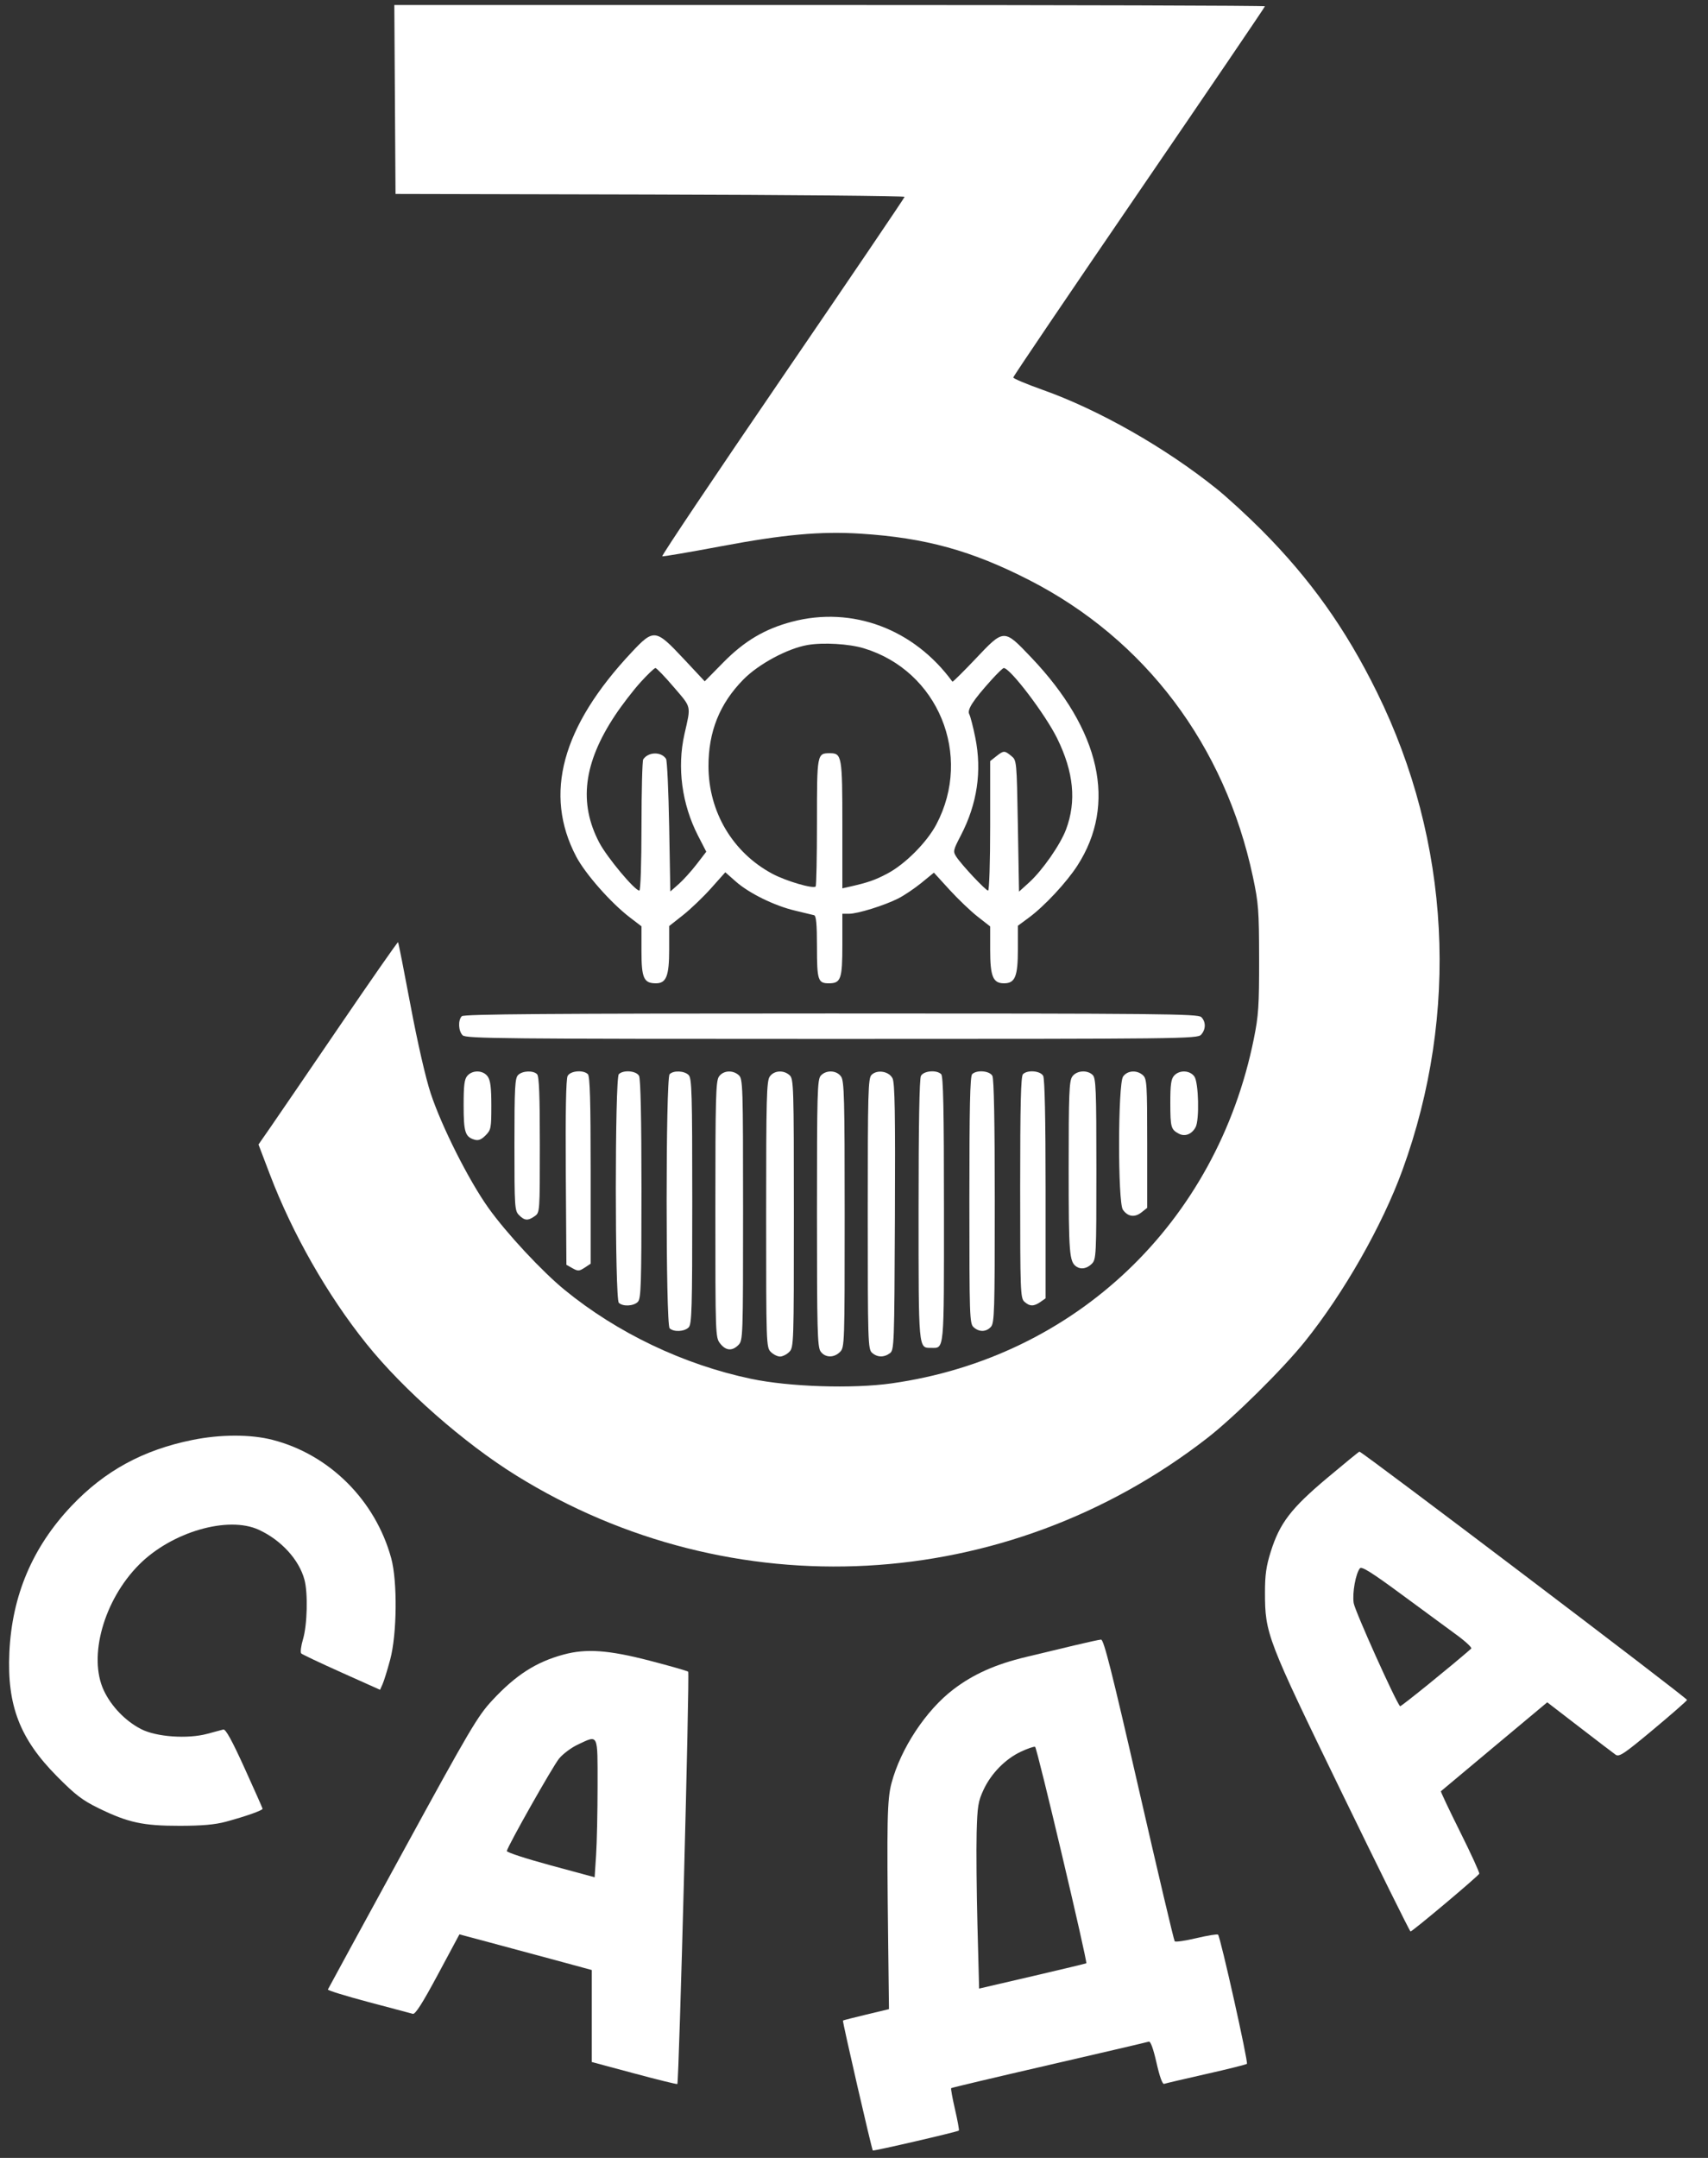
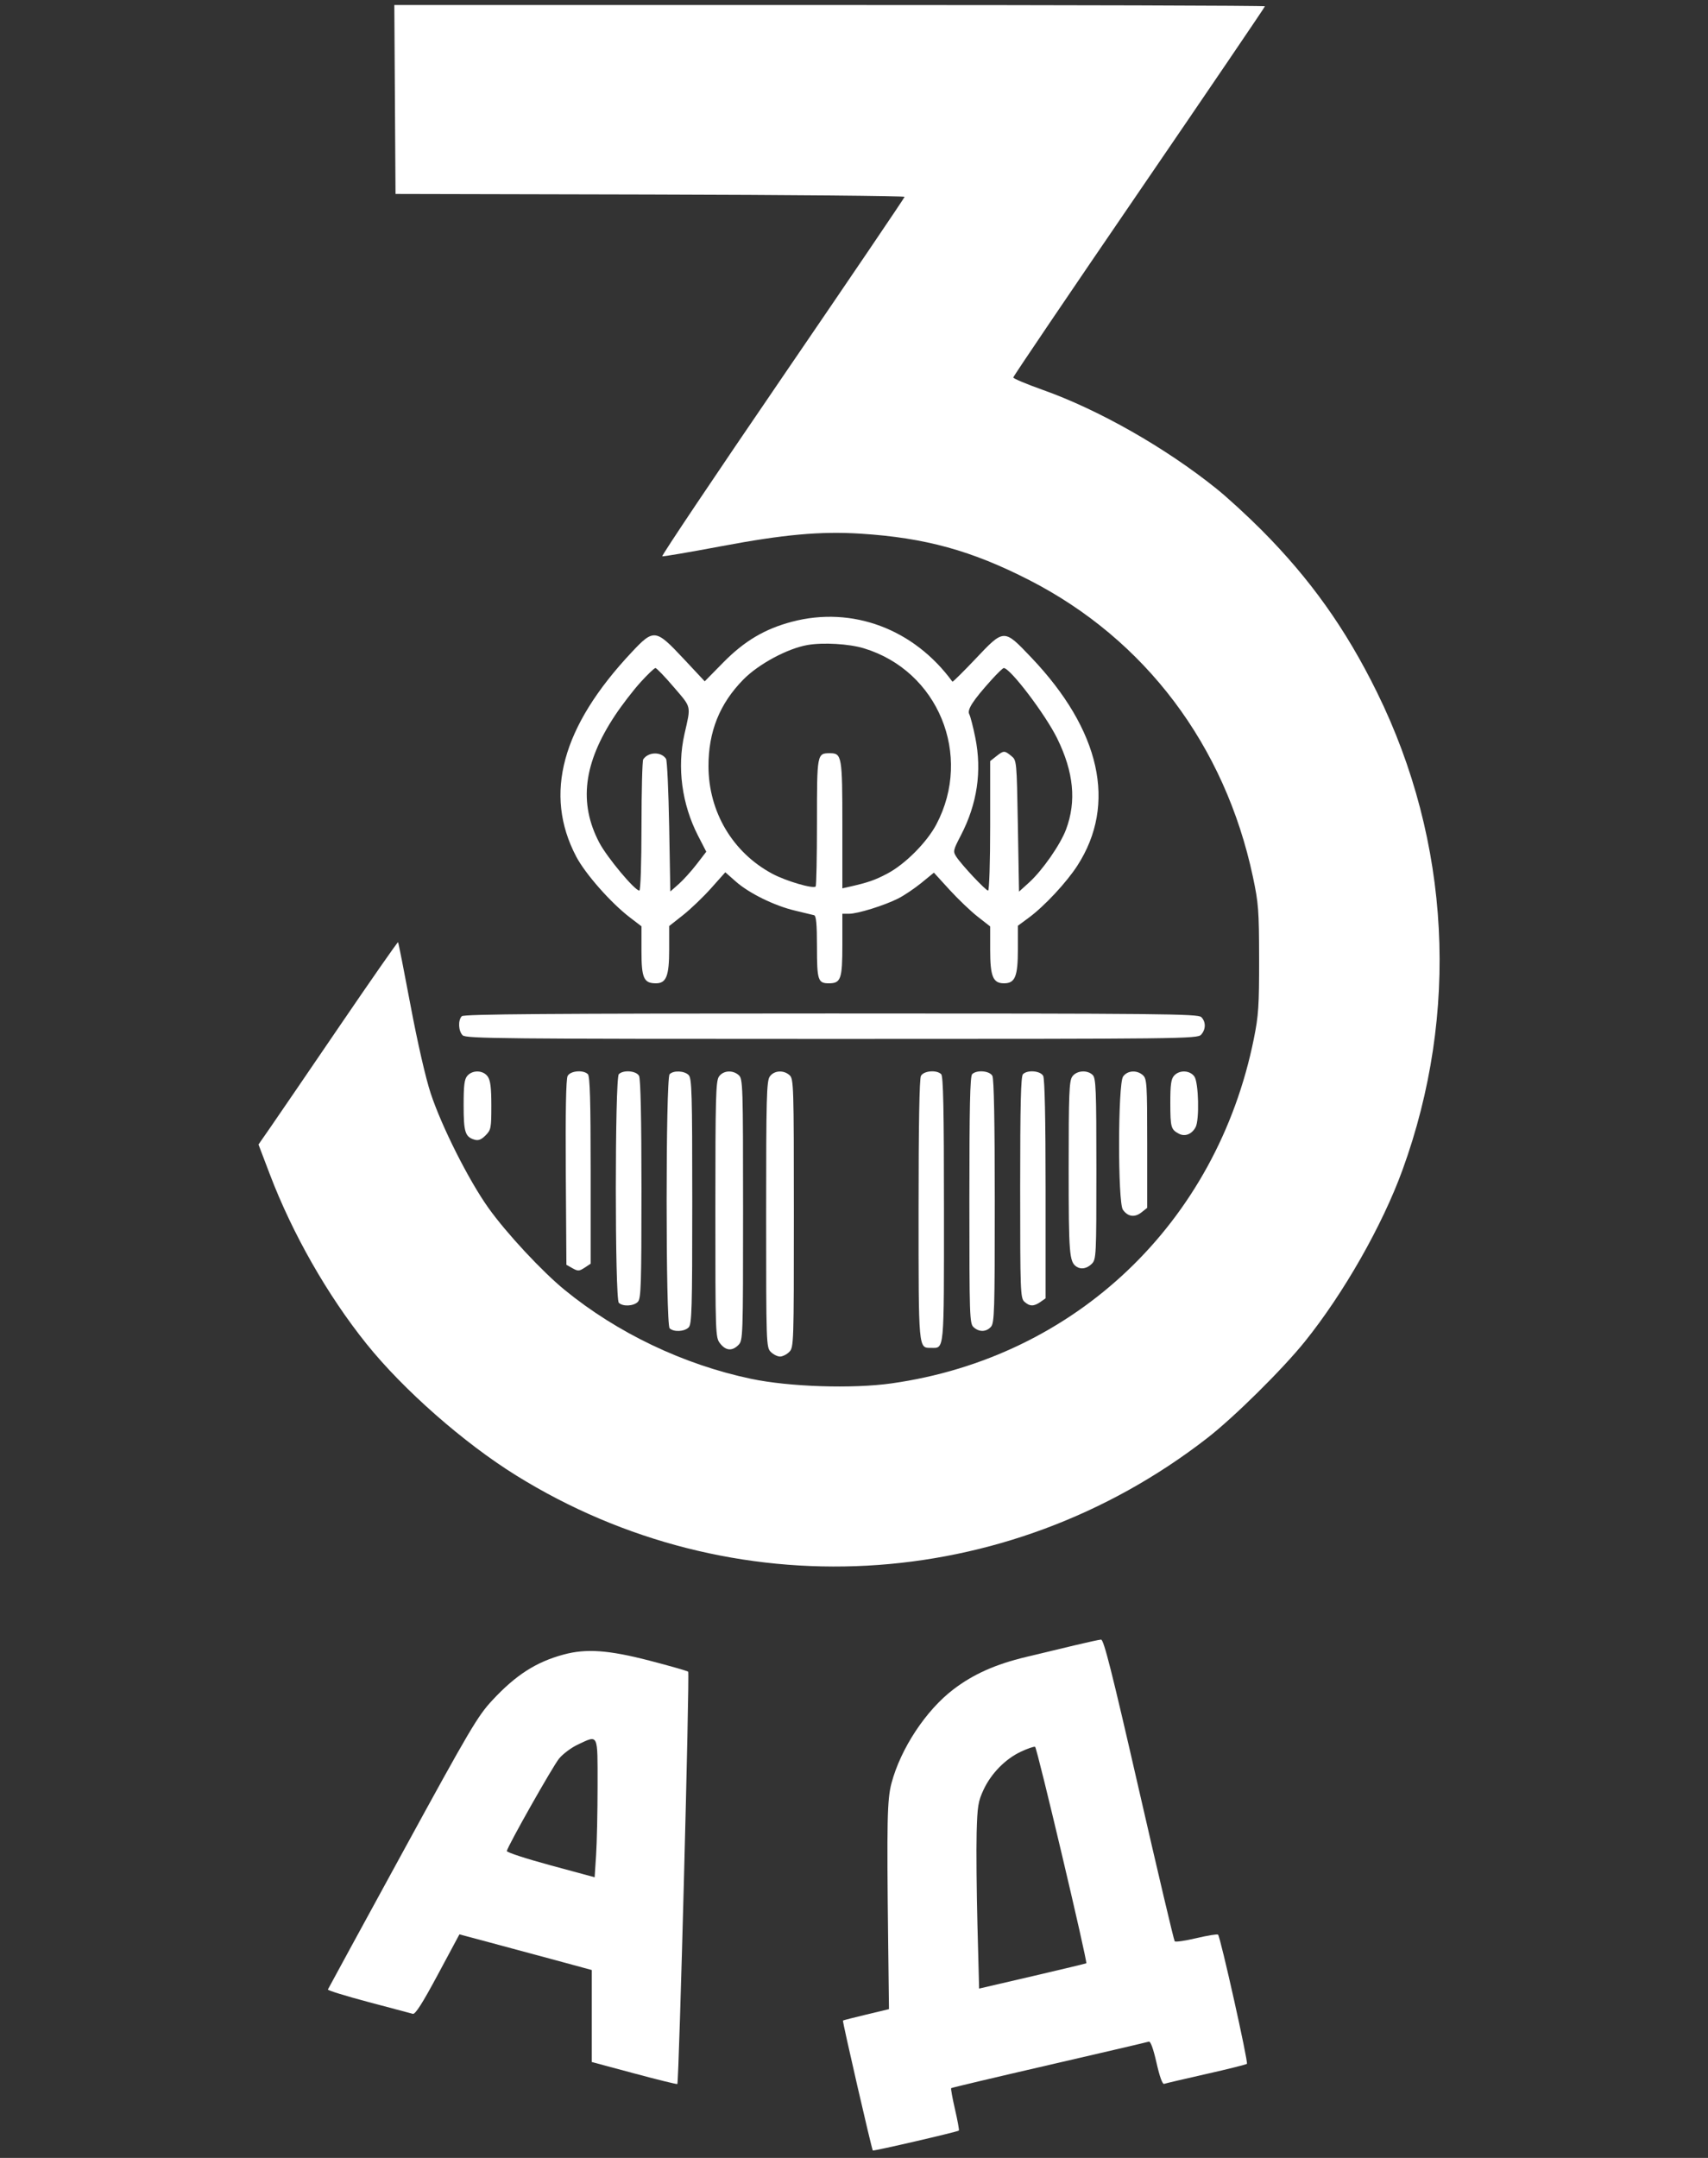
<svg xmlns="http://www.w3.org/2000/svg" width="76" height="96" viewBox="0 0 76 96" fill="none">
  <rect x="0" y="0" width="76" height="96" fill="#333333" stroke="none" />
  <path fill-rule="evenodd" clip-rule="evenodd" d="M47.809 73.198C47.244 73.334 46.273 73.567 45.651 73.715C44.3 74.038 43.314 74.477 42.426 75.153C41.203 76.083 40.08 77.783 39.669 79.326C39.475 80.056 39.456 80.985 39.521 86.442L39.556 89.381L38.545 89.623C37.989 89.756 37.522 89.875 37.508 89.889C37.478 89.918 38.791 95.63 38.837 95.669C38.877 95.703 42.612 94.838 42.666 94.783C42.687 94.762 42.609 94.337 42.494 93.838C42.379 93.34 42.302 92.916 42.324 92.896C42.345 92.875 44.305 92.411 46.679 91.864C49.052 91.317 51.049 90.85 51.116 90.827C51.194 90.8 51.316 91.131 51.46 91.766C51.601 92.39 51.726 92.732 51.801 92.705C51.866 92.681 52.705 92.485 53.666 92.268C54.627 92.052 55.444 91.847 55.483 91.814C55.553 91.753 54.307 86.175 54.199 86.066C54.168 86.035 53.735 86.105 53.238 86.222C52.741 86.34 52.305 86.403 52.27 86.362C52.234 86.321 51.517 83.282 50.676 79.609C49.47 74.341 49.114 72.934 48.992 72.941C48.907 72.947 48.374 73.062 47.809 73.198ZM43.765 79.62C44.105 78.893 44.738 78.249 45.429 77.926C45.721 77.789 46.004 77.692 46.058 77.71C46.143 77.737 48.398 87.277 48.336 87.34C48.323 87.353 47.245 87.611 45.94 87.915L43.567 88.466L43.494 85.675C43.454 84.14 43.438 82.281 43.457 81.543C43.489 80.352 43.524 80.138 43.765 79.62Z" fill="white" />
-   <path fill-rule="evenodd" clip-rule="evenodd" d="M59.05 65.755C57.444 67.105 56.944 67.758 56.545 69.027C56.342 69.67 56.286 70.065 56.287 70.849C56.288 72.677 56.374 72.9 59.702 79.746C61.355 83.145 62.732 85.926 62.763 85.926C62.85 85.926 65.787 83.457 65.822 83.355C65.839 83.305 65.455 82.466 64.968 81.49C64.482 80.515 64.098 79.703 64.115 79.687C64.133 79.67 65.205 78.774 66.497 77.694L68.847 75.731L70.277 76.832C71.063 77.438 71.788 77.991 71.888 78.061C72.046 78.173 72.257 78.032 73.554 76.95C74.371 76.269 75.052 75.672 75.068 75.626C75.093 75.552 60.607 64.576 60.49 64.579C60.467 64.58 59.819 65.109 59.05 65.755ZM60.234 71.314C60.167 70.862 60.323 69.999 60.514 69.767C60.591 69.675 61.06 69.97 62.331 70.907C63.273 71.602 64.383 72.417 64.796 72.719C65.21 73.021 65.511 73.301 65.464 73.342C64.635 74.071 62.33 75.938 62.299 75.906C62.108 75.715 60.286 71.663 60.234 71.314Z" fill="white" />
  <path fill-rule="evenodd" clip-rule="evenodd" d="M25.079 73.606C23.854 73.937 22.955 74.513 21.907 75.64C21.255 76.34 20.915 76.916 17.907 82.421C16.099 85.73 14.606 88.469 14.59 88.507C14.574 88.546 15.383 88.796 16.388 89.063C17.393 89.33 18.285 89.567 18.37 89.59C18.479 89.62 18.801 89.115 19.483 87.843L20.443 86.054L21.744 86.402C22.46 86.593 23.785 86.95 24.689 87.195L26.333 87.641V89.688V91.734L28.219 92.24C29.256 92.519 30.12 92.731 30.139 92.712C30.214 92.637 30.693 74.431 30.622 74.369C30.58 74.333 29.803 74.111 28.894 73.875C27.075 73.404 26.083 73.334 25.079 73.606ZM24.878 78.233C25.049 78.025 25.423 77.746 25.709 77.612C26.639 77.178 26.59 77.076 26.59 79.455C26.589 80.603 26.56 81.987 26.524 82.529L26.459 83.514L24.495 82.982C23.415 82.69 22.541 82.404 22.552 82.347C22.6 82.106 24.596 78.577 24.878 78.233Z" fill="white" />
-   <path d="M8.557 64.061C6.362 64.505 4.657 65.436 3.18 66.996C1.447 68.827 0.533 70.981 0.417 73.507C0.308 75.868 0.879 77.354 2.539 79.028C3.355 79.852 3.669 80.092 4.395 80.446C5.702 81.083 6.366 81.227 7.992 81.225C8.984 81.225 9.569 81.173 10.047 81.044C10.929 80.806 11.692 80.537 11.684 80.466C11.68 80.434 11.319 79.62 10.881 78.656C10.322 77.425 10.04 76.914 9.937 76.941C9.856 76.962 9.535 77.048 9.225 77.132C8.341 77.37 6.952 77.271 6.275 76.921C5.578 76.562 4.95 75.909 4.618 75.201C3.915 73.699 4.62 71.183 6.186 69.609C7.635 68.152 10.144 67.421 11.519 68.057C12.515 68.517 13.309 69.387 13.548 70.28C13.707 70.873 13.673 72.283 13.484 72.919C13.393 73.223 13.357 73.511 13.404 73.557C13.451 73.603 14.259 73.986 15.2 74.407L16.911 75.174L17.021 74.929C17.082 74.795 17.235 74.302 17.361 73.834C17.665 72.705 17.689 70.352 17.408 69.322C16.704 66.745 14.658 64.705 12.126 64.055C11.149 63.804 9.811 63.806 8.557 64.061Z" fill="white" />
  <path d="M17.572 4.425L17.599 8.628L28.928 8.654C35.159 8.669 40.254 8.715 40.251 8.757C40.247 8.8 37.801 12.408 34.815 16.776C31.829 21.143 29.423 24.731 29.468 24.748C29.513 24.765 30.685 24.565 32.073 24.304C34.883 23.775 36.511 23.628 38.304 23.742C41.167 23.924 43.239 24.495 45.805 25.81C50.956 28.449 54.504 33.156 55.748 38.999C55.999 40.181 56.023 40.489 56.026 42.662C56.029 44.741 56 45.179 55.792 46.21C54.138 54.406 47.842 60.393 39.668 61.543C37.921 61.789 35.115 61.697 33.416 61.339C30.411 60.705 27.471 59.303 25.125 57.385C24.117 56.561 22.535 54.861 21.735 53.74C20.861 52.517 19.655 50.125 19.164 48.639C18.938 47.954 18.581 46.394 18.267 44.725C17.98 43.199 17.731 41.934 17.712 41.916C17.693 41.897 16.53 43.565 15.127 45.623C13.725 47.682 12.335 49.714 12.04 50.141L11.502 50.916L12.007 52.243C13.014 54.89 14.576 57.629 16.31 59.787C17.951 61.83 20.645 64.198 22.967 65.638C32.565 71.596 44.755 70.937 53.718 63.976C54.915 63.046 57.062 60.924 58.064 59.679C59.788 57.536 61.504 54.524 62.401 52.062C64.949 45.069 64.545 37.446 61.273 30.802C59.885 27.981 58.303 25.759 56.134 23.579C55.511 22.954 54.609 22.126 54.129 21.741C51.853 19.913 48.895 18.231 46.394 17.343C45.675 17.087 45.087 16.84 45.087 16.793C45.086 16.746 47.606 13.024 50.686 8.522C53.766 4.019 56.286 0.31 56.286 0.279C56.286 0.248 47.57 0.223 36.916 0.223H17.546L17.572 4.425Z" fill="white" />
  <path fill-rule="evenodd" clip-rule="evenodd" d="M35.244 27.658C34.034 27.976 33.125 28.515 32.185 29.469L31.358 30.31L30.405 29.292C29.171 27.976 29.091 27.967 28.101 29.023C24.998 32.329 24.183 35.327 25.636 38.1C26.039 38.871 27.182 40.168 28.03 40.816L28.543 41.209V42.306C28.543 43.515 28.645 43.745 29.187 43.745C29.648 43.745 29.776 43.419 29.776 42.242V41.197L30.391 40.712C30.729 40.445 31.291 39.907 31.64 39.516L32.274 38.805L32.739 39.216C33.333 39.741 34.456 40.292 35.376 40.511C35.771 40.605 36.153 40.697 36.223 40.715C36.318 40.739 36.352 41.109 36.352 42.123C36.352 43.607 36.397 43.745 36.879 43.745C37.416 43.745 37.482 43.558 37.482 42.036V40.651H37.78C38.167 40.651 39.355 40.281 39.969 39.97C40.235 39.835 40.7 39.521 41.004 39.273L41.556 38.822L42.248 39.581C42.629 39.998 43.192 40.536 43.5 40.777L44.059 41.215V42.251C44.059 43.441 44.184 43.745 44.675 43.745C45.168 43.745 45.292 43.442 45.292 42.235V41.184L45.78 40.824C46.472 40.314 47.46 39.254 47.944 38.502C49.702 35.772 48.971 32.487 45.883 29.245C44.661 27.962 44.684 27.962 43.398 29.32C42.853 29.895 42.395 30.347 42.379 30.326C40.667 27.979 37.924 26.953 35.244 27.658ZM33.074 30.233C33.752 29.541 35.046 28.846 35.941 28.693C36.636 28.574 37.779 28.642 38.438 28.841C41.743 29.841 43.29 33.593 41.666 36.672C41.244 37.472 40.276 38.445 39.486 38.862C38.926 39.158 38.625 39.262 37.765 39.456L37.482 39.52V36.702C37.482 33.647 37.459 33.509 36.935 33.509C36.353 33.509 36.352 33.517 36.352 36.573C36.352 38.116 36.326 39.405 36.294 39.437C36.181 39.551 34.974 39.197 34.366 38.871C32.605 37.929 31.531 36.123 31.525 34.095C31.521 32.551 32.019 31.307 33.074 30.233ZM27.362 31.833C27.662 31.379 28.17 30.718 28.491 30.363C28.811 30.009 29.115 29.719 29.165 29.719C29.215 29.719 29.584 30.102 29.983 30.57C30.78 31.502 30.749 31.364 30.456 32.658C30.12 34.142 30.34 35.777 31.062 37.182L31.427 37.89L30.999 38.446C30.764 38.752 30.404 39.15 30.199 39.331L29.827 39.659L29.776 36.777C29.747 35.192 29.685 33.834 29.637 33.76C29.425 33.43 28.847 33.443 28.621 33.782C28.58 33.845 28.545 35.184 28.544 36.758C28.543 38.399 28.503 39.62 28.449 39.62C28.244 39.62 27.007 38.138 26.663 37.481C25.743 35.723 25.962 33.948 27.362 31.833ZM43.129 31.773C43.024 31.576 43.29 31.164 44.104 30.26C44.372 29.962 44.624 29.719 44.664 29.719C44.95 29.719 46.516 31.782 47.041 32.85C47.777 34.349 47.904 35.644 47.436 36.898C47.186 37.57 46.384 38.722 45.795 39.256L45.343 39.666L45.292 36.746C45.24 33.83 45.24 33.825 44.998 33.629C44.695 33.383 44.661 33.383 44.329 33.645L44.059 33.859V36.739C44.059 38.359 44.018 39.62 43.967 39.62C43.861 39.62 42.792 38.481 42.551 38.112C42.399 37.878 42.41 37.827 42.752 37.169C43.483 35.766 43.699 34.308 43.397 32.813C43.301 32.337 43.18 31.869 43.129 31.773Z" fill="white" />
  <path d="M20.548 45.209C20.374 45.385 20.395 45.866 20.586 46.058C20.732 46.204 22.363 46.22 37.011 46.22C52.636 46.22 53.281 46.213 53.445 46.031C53.659 45.794 53.663 45.458 53.453 45.248C53.308 45.102 51.672 45.086 36.982 45.086C24.433 45.086 20.643 45.114 20.548 45.209Z" fill="white" />
  <path d="M20.8 47.853C20.664 48.004 20.63 48.265 20.63 49.174C20.63 50.369 20.697 50.577 21.117 50.702C21.284 50.752 21.416 50.7 21.605 50.511C21.848 50.267 21.863 50.187 21.863 49.187C21.863 48.39 21.823 48.065 21.703 47.893C21.506 47.61 21.038 47.589 20.8 47.853Z" fill="white" />
-   <path d="M23.052 47.826C22.913 47.966 22.891 48.392 22.891 50.92C22.891 53.715 22.901 53.862 23.096 54.058C23.344 54.306 23.491 54.316 23.793 54.104C24.02 53.944 24.021 53.927 24.021 50.927C24.021 48.719 23.988 47.878 23.898 47.788C23.723 47.612 23.244 47.634 23.052 47.826Z" fill="white" />
  <path d="M25.257 47.866C25.186 47.999 25.158 49.458 25.176 52.168L25.203 56.268L25.474 56.42C25.717 56.557 25.772 56.554 26.013 56.396L26.282 56.219V52.065C26.282 48.972 26.25 47.88 26.159 47.788C25.957 47.585 25.38 47.635 25.257 47.866Z" fill="white" />
  <path d="M27.535 47.788C27.358 47.966 27.358 57.778 27.535 57.957C27.71 58.132 28.19 58.11 28.381 57.918C28.523 57.776 28.543 57.178 28.543 52.91C28.543 49.766 28.505 47.993 28.436 47.863C28.314 47.635 27.736 47.586 27.535 47.788Z" fill="white" />
  <path d="M29.796 47.788C29.618 47.966 29.618 58.913 29.796 59.091C29.971 59.266 30.451 59.245 30.642 59.053C30.784 58.91 30.803 58.258 30.803 53.439C30.803 48.621 30.784 47.969 30.642 47.826C30.451 47.634 29.971 47.612 29.796 47.788Z" fill="white" />
  <path d="M31.991 47.893C31.851 48.094 31.831 48.829 31.831 53.809C31.831 59.407 31.834 59.501 32.044 59.768C32.298 60.093 32.578 60.115 32.858 59.834C33.059 59.632 33.064 59.49 33.064 53.816C33.064 48.318 33.054 47.996 32.876 47.835C32.608 47.591 32.182 47.619 31.991 47.893Z" fill="white" />
  <path d="M34.251 47.893C34.111 48.094 34.091 48.85 34.091 54.03C34.091 59.799 34.096 59.942 34.297 60.143C34.41 60.257 34.595 60.349 34.708 60.349C34.821 60.349 35.006 60.257 35.119 60.143C35.32 59.941 35.324 59.799 35.324 53.971C35.324 48.322 35.314 47.996 35.136 47.835C34.868 47.591 34.443 47.619 34.251 47.893Z" fill="white" />
-   <path d="M36.522 47.853C36.368 48.023 36.352 48.598 36.352 53.966C36.352 59.161 36.372 59.919 36.512 60.12C36.712 60.406 37.107 60.417 37.379 60.143C37.58 59.942 37.585 59.799 37.585 54.03C37.585 48.85 37.565 48.094 37.425 47.893C37.227 47.61 36.76 47.589 36.522 47.853Z" fill="white" />
-   <path d="M38.779 47.82C38.629 47.971 38.612 48.587 38.612 53.998C38.612 59.689 38.623 60.017 38.8 60.179C39.031 60.388 39.33 60.397 39.595 60.203C39.788 60.062 39.795 59.862 39.82 54.144C39.84 49.524 39.817 48.175 39.715 47.973C39.554 47.656 39.029 47.57 38.779 47.82Z" fill="white" />
  <path d="M40.979 47.863C40.91 47.994 40.873 50.05 40.873 53.825C40.873 60.057 40.865 59.963 41.42 59.963C42.03 59.963 42.003 60.245 42.003 53.808C42.003 49.359 41.973 47.881 41.88 47.788C41.679 47.586 41.101 47.635 40.979 47.863Z" fill="white" />
  <path d="M43.257 47.788C43.164 47.881 43.134 49.267 43.134 53.392C43.134 58.571 43.144 58.883 43.322 59.044C43.568 59.268 43.883 59.261 44.094 59.026C44.248 58.856 44.264 58.319 44.264 53.45C44.264 49.934 44.227 47.994 44.158 47.863C44.036 47.635 43.458 47.586 43.257 47.788Z" fill="white" />
  <path d="M45.518 47.788C45.425 47.88 45.394 49.141 45.394 52.825C45.394 57.455 45.405 57.749 45.582 57.91C45.817 58.123 46.004 58.125 46.296 57.92L46.525 57.759V52.911C46.525 49.766 46.487 47.993 46.418 47.863C46.296 47.635 45.718 47.586 45.518 47.788Z" fill="white" />
  <path d="M47.712 47.893C47.574 48.091 47.552 48.655 47.552 51.974C47.552 55.794 47.58 56.136 47.901 56.351C48.102 56.486 48.369 56.435 48.58 56.224C48.778 56.025 48.785 55.88 48.785 52.003C48.785 48.491 48.765 47.968 48.624 47.826C48.384 47.586 47.902 47.621 47.712 47.893Z" fill="white" />
  <path d="M49.973 47.893C49.742 48.224 49.734 53.486 49.964 53.816C50.182 54.129 50.488 54.174 50.788 53.938L51.046 53.734V50.87C51.046 48.226 51.031 47.992 50.858 47.835C50.59 47.591 50.164 47.619 49.973 47.893Z" fill="white" />
  <path d="M52.243 47.853C52.109 48.002 52.074 48.255 52.075 49.064C52.077 50.158 52.102 50.248 52.459 50.437C52.728 50.579 53.034 50.458 53.201 50.144C53.374 49.82 53.334 48.161 53.147 47.893C52.949 47.61 52.481 47.589 52.243 47.853Z" fill="white" />
</svg>